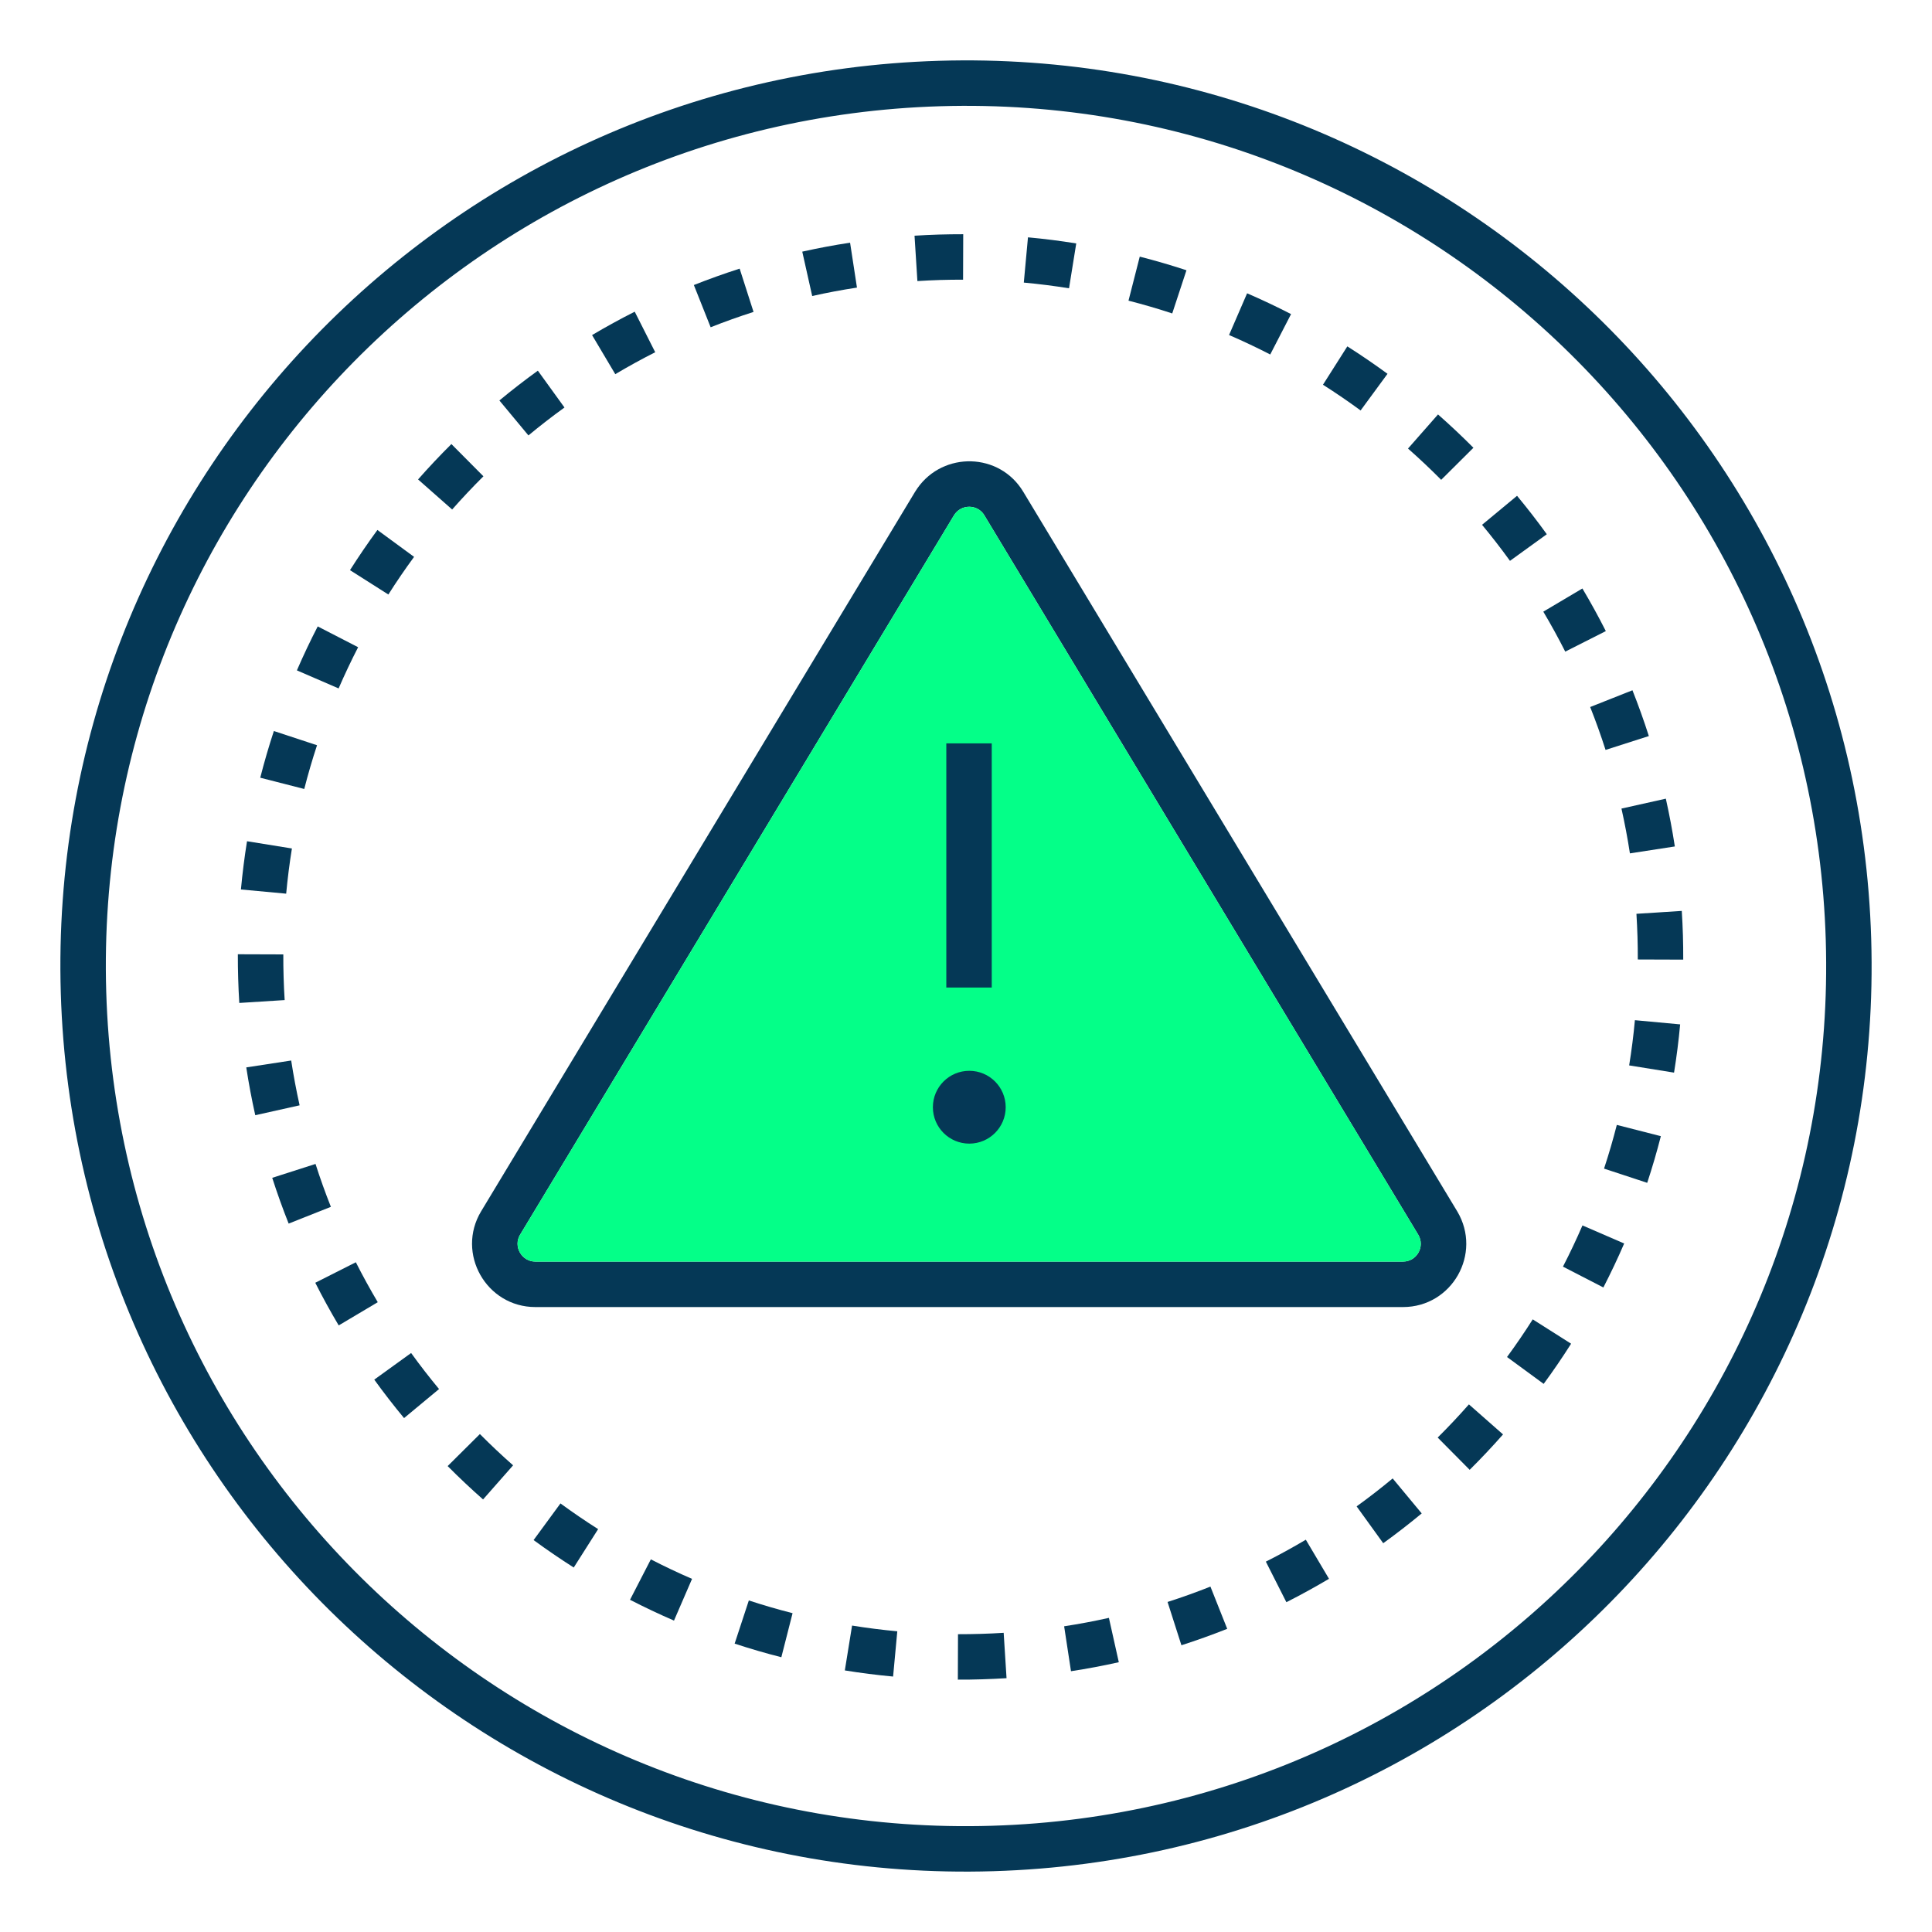
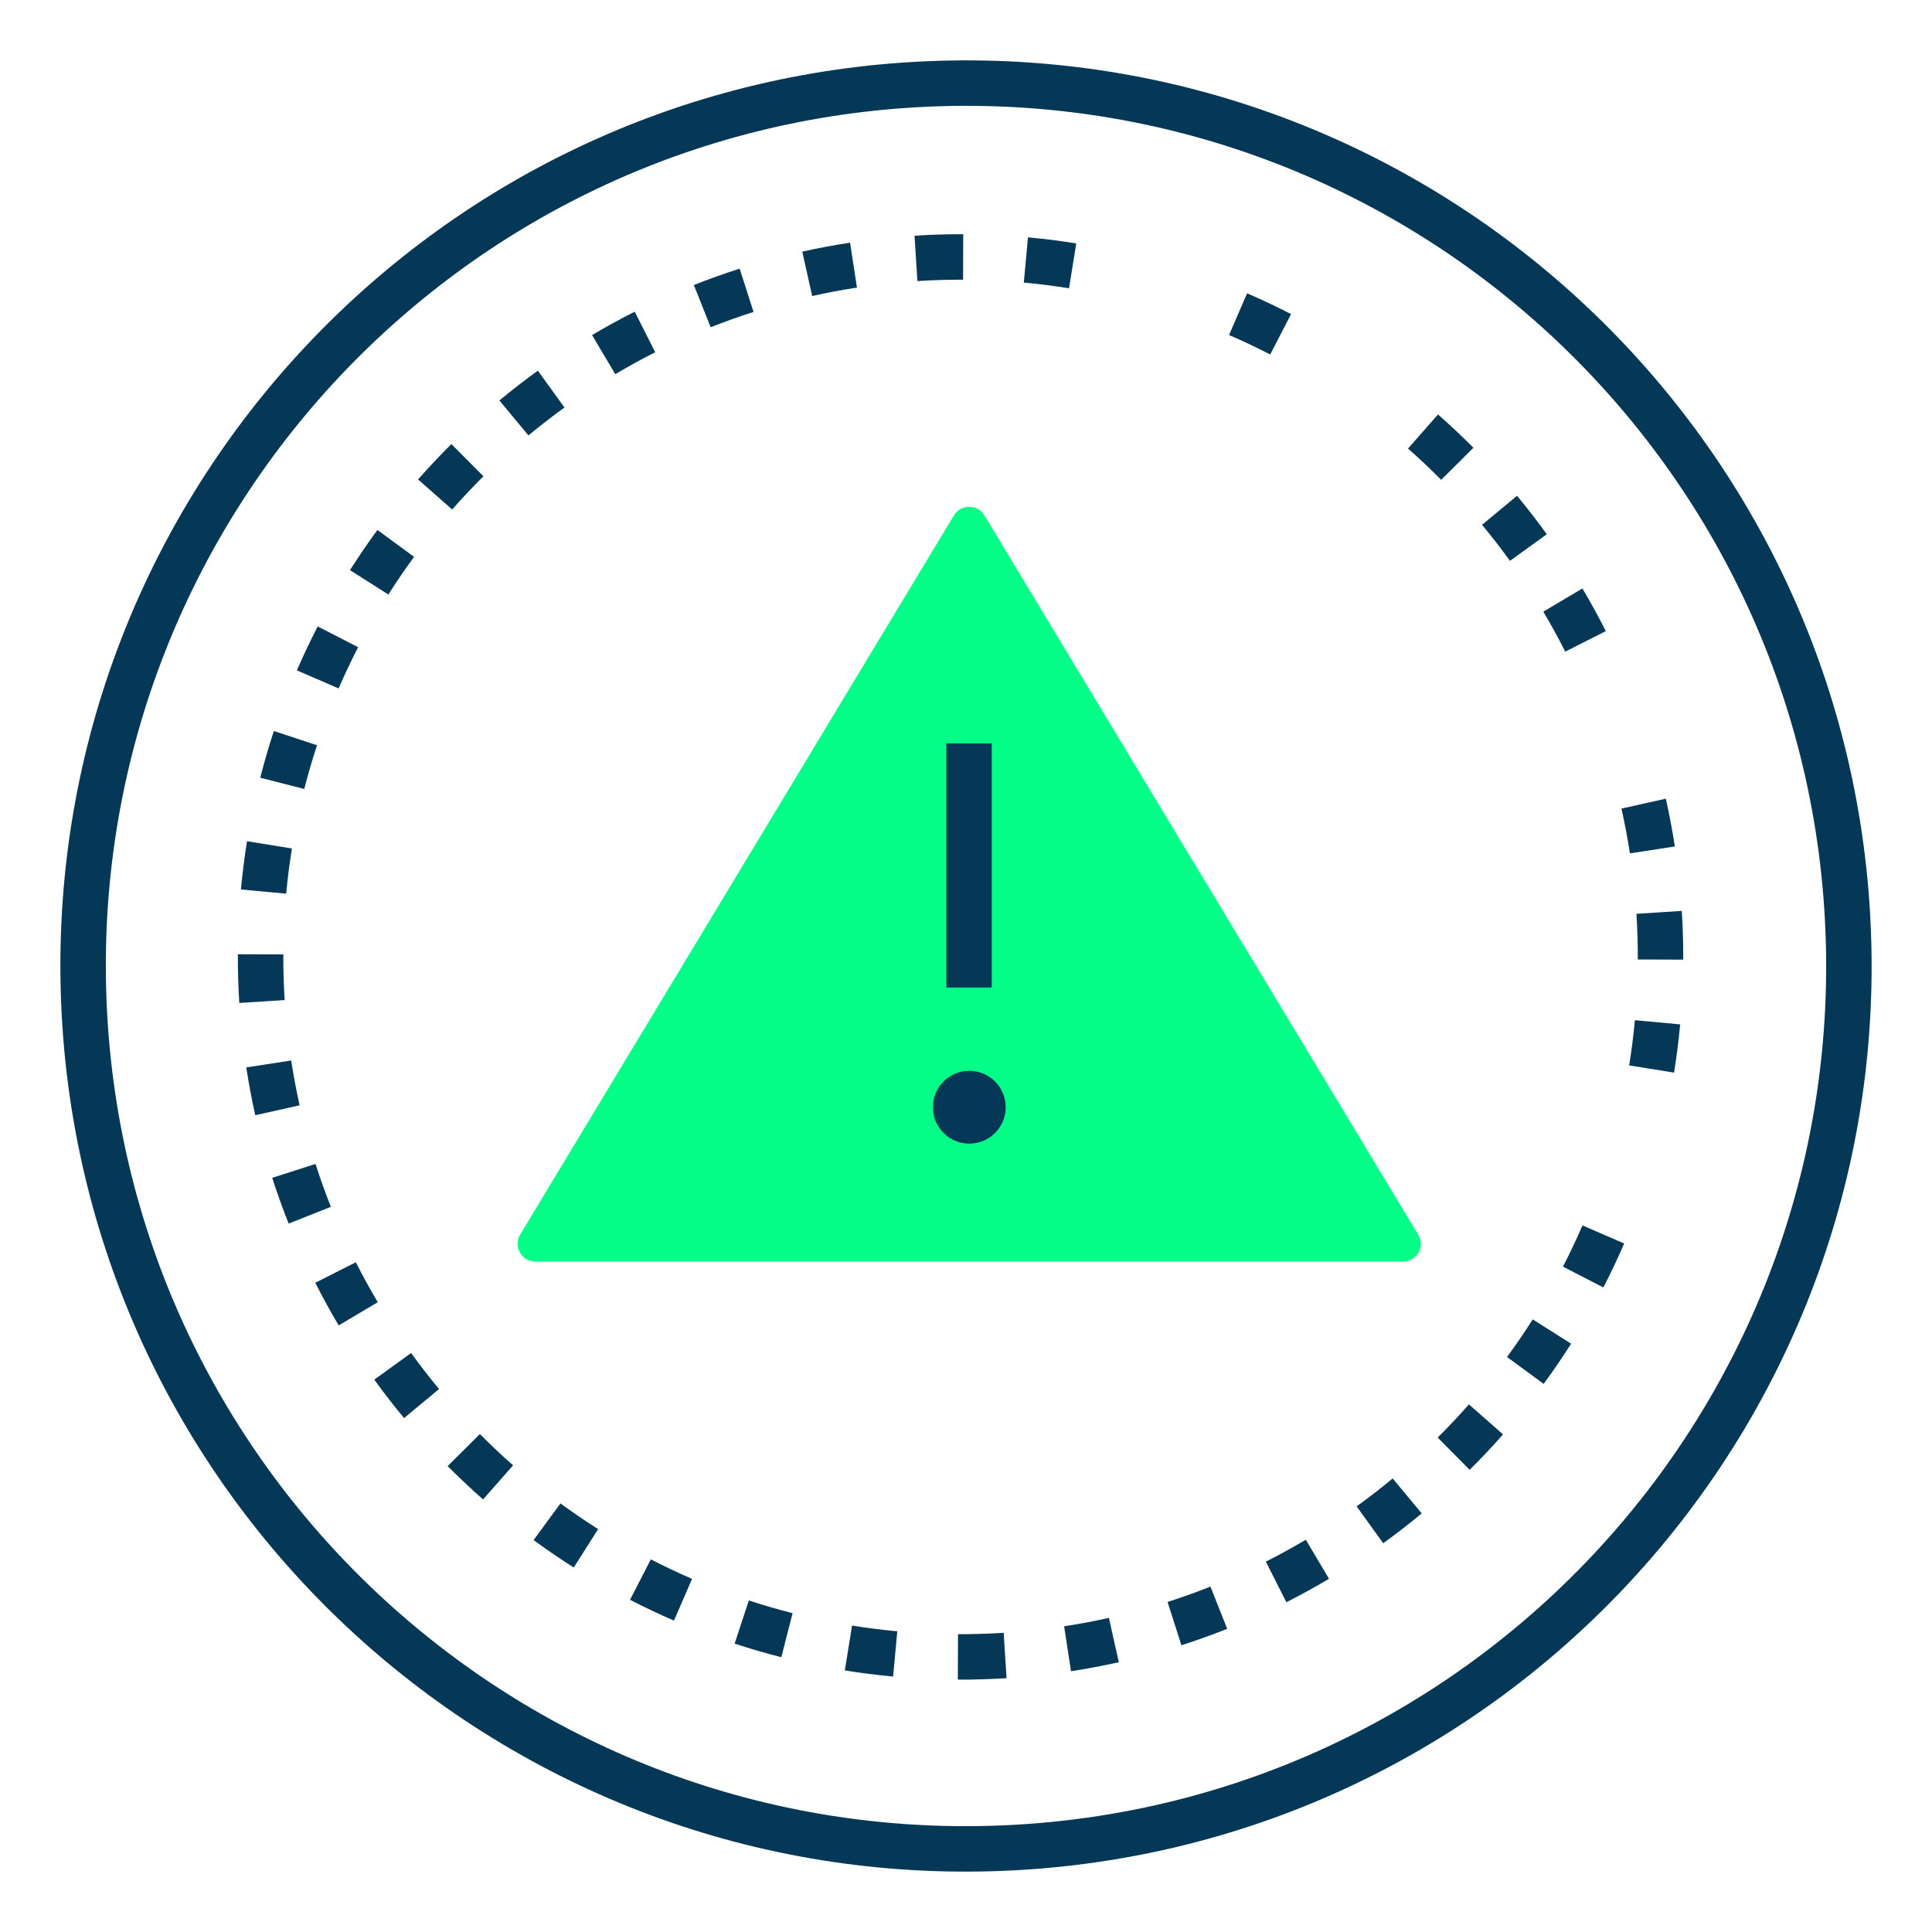
<svg xmlns="http://www.w3.org/2000/svg" width="64" height="64" viewBox="0 0 64 64" fill="none">
-   <path d="M30.395 16.167C31.253 14.951 33.11 14.982 33.897 16.291L48.271 40.125L48.273 40.128C49.106 41.527 48.103 43.298 46.475 43.298H17.735C16.107 43.298 15.101 41.517 15.938 40.126L30.313 16.291L30.315 16.288L30.395 16.167ZM32.607 17.068C32.385 16.698 31.835 16.688 31.6 17.073L17.228 40.902C16.995 41.288 17.277 41.792 17.735 41.792H46.475C46.931 41.792 47.215 41.299 46.982 40.903L32.607 17.069L32.607 17.068Z" fill="#053856" />
  <path d="M32.607 17.068C32.385 16.698 31.835 16.688 31.6 17.073L17.228 40.902C16.995 41.288 17.277 41.792 17.735 41.792H46.475C46.931 41.792 47.215 41.299 46.982 40.903L32.607 17.069L32.607 17.068Z" fill="#04FF88" />
  <path d="M32.109 35.472C32.775 35.472 33.315 36.012 33.315 36.678C33.315 37.344 32.775 37.884 32.109 37.884C31.443 37.884 30.903 37.344 30.903 36.678C30.903 36.012 31.443 35.472 32.109 35.472ZM32.853 32.714H31.348V24.625H32.853V32.714Z" fill="#053856" />
  <path d="M33.343 55.592C33.076 55.608 32.807 55.621 32.537 55.629C32.267 55.638 31.998 55.641 31.73 55.64L31.735 54.135C31.986 54.135 32.239 54.132 32.492 54.124C32.745 54.117 32.997 54.105 33.248 54.089L33.343 55.592Z" fill="#053856" />
  <path d="M28.226 53.849C28.72 53.929 29.22 53.992 29.724 54.039L29.585 55.538C29.047 55.488 28.514 55.42 27.986 55.335L28.226 53.849Z" fill="#053856" />
  <path d="M37.062 55.063C36.541 55.18 36.013 55.279 35.478 55.361L35.251 53.873C35.751 53.796 36.246 53.703 36.734 53.594L37.062 55.063Z" fill="#053856" />
  <path d="M24.806 53.017C25.282 53.173 25.766 53.314 26.255 53.439L25.883 54.898C25.36 54.765 24.844 54.614 24.336 54.447L24.806 53.017Z" fill="#053856" />
  <path d="M40.653 53.957C40.155 54.155 39.65 54.336 39.136 54.501L38.677 53.067C39.158 52.913 39.632 52.743 40.097 52.558L40.653 53.957Z" fill="#053856" />
  <path d="M21.56 51.656C22.006 51.886 22.462 52.102 22.925 52.302L22.327 53.684C21.832 53.47 21.347 53.24 20.87 52.995L21.56 51.656Z" fill="#053856" />
  <path d="M44.025 52.3C43.564 52.573 43.093 52.832 42.613 53.075L41.933 51.731C42.383 51.504 42.825 51.261 43.257 51.005L44.025 52.3Z" fill="#053856" />
  <path d="M18.566 49.803C18.972 50.1 19.388 50.384 19.814 50.654L19.006 51.926C18.552 51.637 18.109 51.334 17.676 51.017L18.566 49.803Z" fill="#053856" />
  <path d="M47.096 50.134C46.682 50.477 46.257 50.806 45.821 51.121L44.94 49.901C45.349 49.605 45.747 49.297 46.134 48.975L47.096 50.134Z" fill="#053856" />
  <path d="M15.897 47.505C16.252 47.862 16.619 48.208 16.997 48.541L16.002 49.671C15.599 49.316 15.208 48.947 14.829 48.566L15.897 47.505Z" fill="#053856" />
  <path d="M49.79 47.517C49.435 47.92 49.066 48.311 48.685 48.69L47.625 47.621C47.982 47.267 48.327 46.9 48.66 46.522L49.79 47.517Z" fill="#053856" />
  <path d="M13.619 44.82C13.914 45.229 14.223 45.627 14.544 46.014L13.385 46.976C13.042 46.563 12.713 46.138 12.398 45.702L13.619 44.82Z" fill="#053856" />
  <path d="M52.045 44.512C51.757 44.966 51.454 45.41 51.136 45.843L49.922 44.953C50.22 44.547 50.504 44.131 50.774 43.706L52.045 44.512Z" fill="#053856" />
  <path d="M11.788 41.814C12.015 42.264 12.258 42.705 12.514 43.137L11.22 43.906C10.946 43.445 10.687 42.974 10.444 42.493L11.788 41.814Z" fill="#053856" />
  <path d="M53.803 41.192C53.59 41.686 53.359 42.172 53.114 42.649L51.775 41.959C52.005 41.513 52.221 41.057 52.421 40.594L53.803 41.192Z" fill="#053856" />
  <path d="M10.452 38.557C10.606 39.038 10.776 39.512 10.961 39.978L9.562 40.533C9.364 40.036 9.183 39.53 9.018 39.017L10.452 38.557Z" fill="#053856" />
-   <path d="M55.018 37.637C54.885 38.159 54.733 38.675 54.566 39.183L53.136 38.712C53.293 38.236 53.434 37.753 53.559 37.264L55.018 37.637Z" fill="#053856" />
  <path d="M9.646 35.131C9.723 35.631 9.816 36.126 9.925 36.615L8.456 36.943C8.339 36.421 8.24 35.893 8.158 35.359L9.646 35.131Z" fill="#053856" />
  <path d="M55.657 33.934C55.608 34.472 55.54 35.005 55.455 35.532L53.968 35.293C54.048 34.799 54.112 34.3 54.158 33.795L55.657 33.934Z" fill="#053856" />
  <path d="M7.89 32.418C7.882 32.148 7.878 31.879 7.879 31.611L9.385 31.616C9.384 31.867 9.387 32.12 9.395 32.373C9.402 32.626 9.414 32.878 9.43 33.129L7.927 33.224C7.91 32.956 7.898 32.688 7.89 32.418Z" fill="#053856" />
  <path d="M54.244 31.027C54.236 30.774 54.224 30.521 54.209 30.271L55.711 30.175C55.728 30.443 55.741 30.712 55.749 30.982C55.757 31.252 55.76 31.521 55.759 31.789L54.254 31.784C54.255 31.532 54.252 31.28 54.244 31.027Z" fill="#053856" />
  <path d="M9.67 28.107C9.59 28.601 9.527 29.1 9.48 29.604L7.981 29.465C8.031 28.927 8.098 28.394 8.183 27.867L9.67 28.107Z" fill="#053856" />
  <path d="M55.183 26.457C55.299 26.978 55.399 27.506 55.481 28.04L53.993 28.269C53.916 27.768 53.822 27.274 53.713 26.785L55.183 26.457Z" fill="#053856" />
  <path d="M10.502 24.687C10.345 25.163 10.204 25.646 10.079 26.136L8.621 25.763C8.754 25.241 8.905 24.725 9.072 24.216L10.502 24.687Z" fill="#053856" />
-   <path d="M54.077 22.866C54.274 23.363 54.456 23.869 54.62 24.383L53.186 24.842C53.032 24.361 52.862 23.887 52.677 23.421L54.077 22.866Z" fill="#053856" />
  <path d="M11.863 21.44C11.633 21.887 11.418 22.342 11.217 22.805L9.835 22.207C10.049 21.713 10.279 21.227 10.525 20.751L11.863 21.44Z" fill="#053856" />
  <path d="M52.419 19.494C52.693 19.955 52.952 20.426 53.195 20.906L51.851 21.586C51.623 21.136 51.381 20.694 51.124 20.262L52.419 19.494Z" fill="#053856" />
  <path d="M13.717 18.447C13.419 18.852 13.135 19.268 12.865 19.694L11.594 18.887C11.882 18.433 12.185 17.989 12.502 17.556L13.717 18.447Z" fill="#053856" />
  <path d="M50.254 16.424C50.596 16.837 50.926 17.262 51.24 17.697L50.02 18.579C49.725 18.171 49.416 17.772 49.095 17.385L50.254 16.424Z" fill="#053856" />
  <path d="M16.014 15.778C15.657 16.133 15.311 16.5 14.978 16.878L13.849 15.882C14.204 15.479 14.572 15.088 14.953 14.71L16.014 15.778Z" fill="#053856" />
  <path d="M47.636 13.729C48.039 14.084 48.431 14.452 48.809 14.833L47.741 15.895C47.386 15.537 47.02 15.192 46.642 14.859L47.636 13.729Z" fill="#053856" />
  <path d="M18.699 13.499C18.29 13.794 17.892 14.103 17.505 14.424L16.543 13.266C16.956 12.923 17.381 12.594 17.817 12.279L18.699 13.499Z" fill="#053856" />
-   <path d="M44.632 11.474C45.086 11.762 45.53 12.066 45.963 12.383L45.072 13.597C44.667 13.3 44.251 13.015 43.825 12.745L44.632 11.474Z" fill="#053856" />
  <path d="M21.705 11.668C21.255 11.896 20.814 12.138 20.382 12.395L19.613 11.1C20.074 10.826 20.545 10.568 21.026 10.325L21.705 11.668Z" fill="#053856" />
  <path d="M41.312 9.716C41.806 9.93 42.292 10.16 42.768 10.405L42.078 11.743C41.632 11.513 41.177 11.298 40.714 11.098L41.312 9.716Z" fill="#053856" />
  <path d="M24.962 10.333C24.481 10.487 24.007 10.656 23.541 10.841L22.985 9.442C23.483 9.245 23.989 9.063 24.502 8.899L24.962 10.333Z" fill="#053856" />
-   <path d="M37.756 8.501C38.279 8.635 38.794 8.785 39.303 8.953L38.832 10.383C38.356 10.226 37.873 10.085 37.383 9.96L37.756 8.501Z" fill="#053856" />
  <path d="M28.388 9.527C27.888 9.603 27.393 9.696 26.905 9.806L26.576 8.336C27.098 8.22 27.626 8.12 28.16 8.039L28.388 9.527Z" fill="#053856" />
  <path d="M34.053 7.862C34.591 7.911 35.124 7.979 35.652 8.064L35.413 9.55C34.919 9.471 34.419 9.407 33.915 9.361L34.053 7.862Z" fill="#053856" />
  <path d="M31.101 7.77C31.371 7.762 31.64 7.759 31.908 7.759L31.903 9.265C31.652 9.264 31.4 9.268 31.146 9.275C30.893 9.283 30.641 9.295 30.39 9.311L30.295 7.808C30.562 7.791 30.831 7.778 31.101 7.77Z" fill="#053856" />
  <path d="M31.1 2.014C47.661 1.517 61.489 14.54 61.986 31.1C62.483 47.661 49.461 61.489 32.9 61.986C16.339 62.483 2.511 49.46 2.014 32.9C1.517 16.339 14.54 2.511 31.1 2.014ZM60.481 31.145C60.009 15.416 46.875 3.047 31.145 3.519C15.416 3.991 3.047 17.125 3.519 32.855C3.991 48.584 17.125 60.953 32.855 60.481C48.584 60.009 60.953 46.875 60.481 31.145Z" fill="#053856" />
</svg>